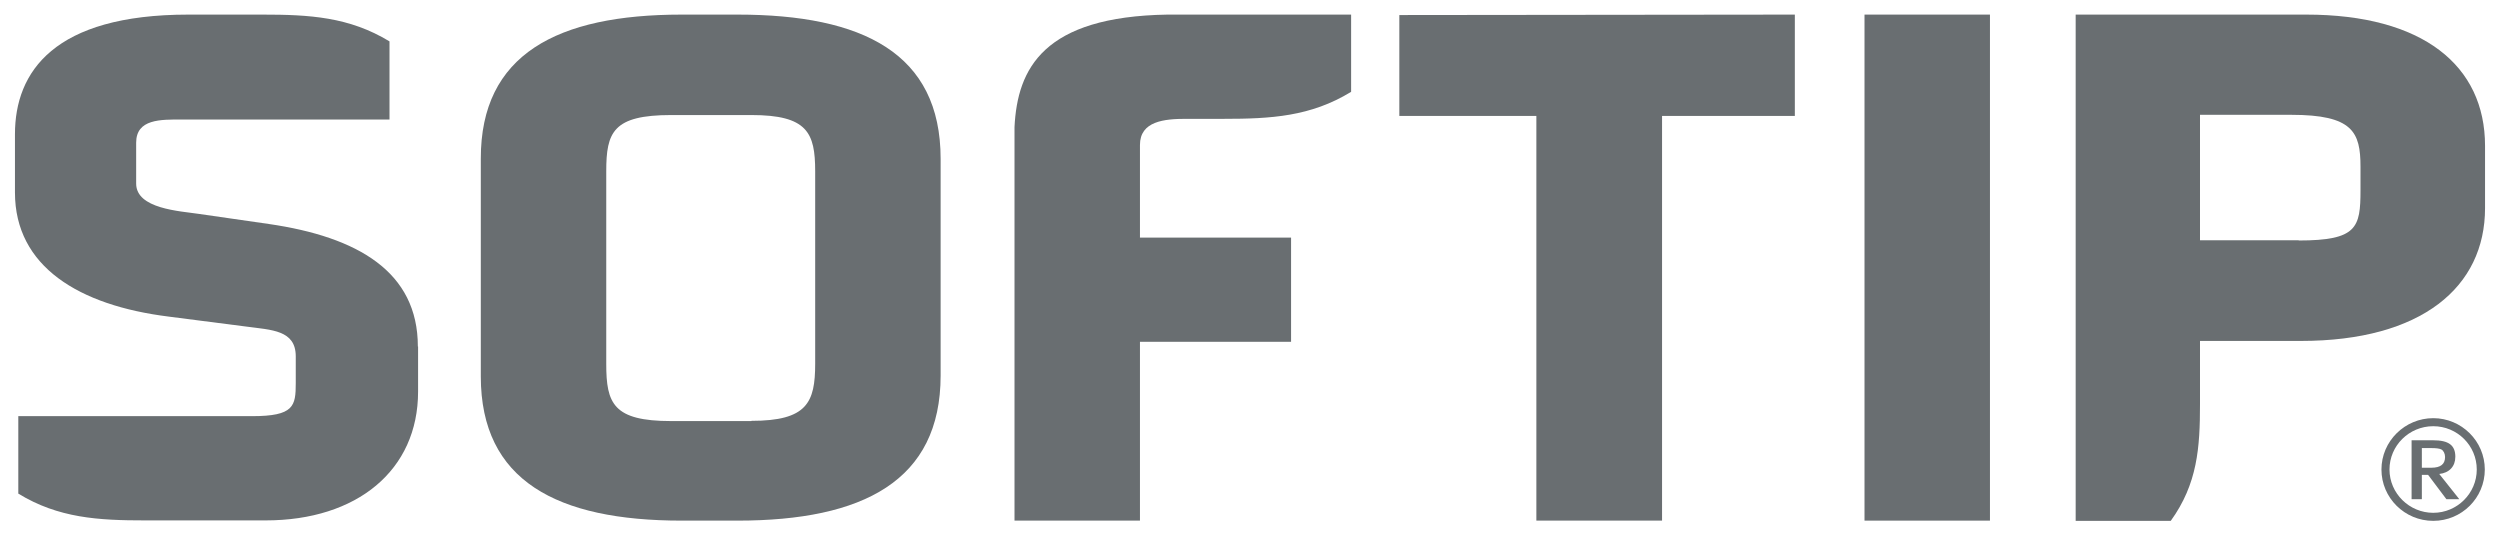
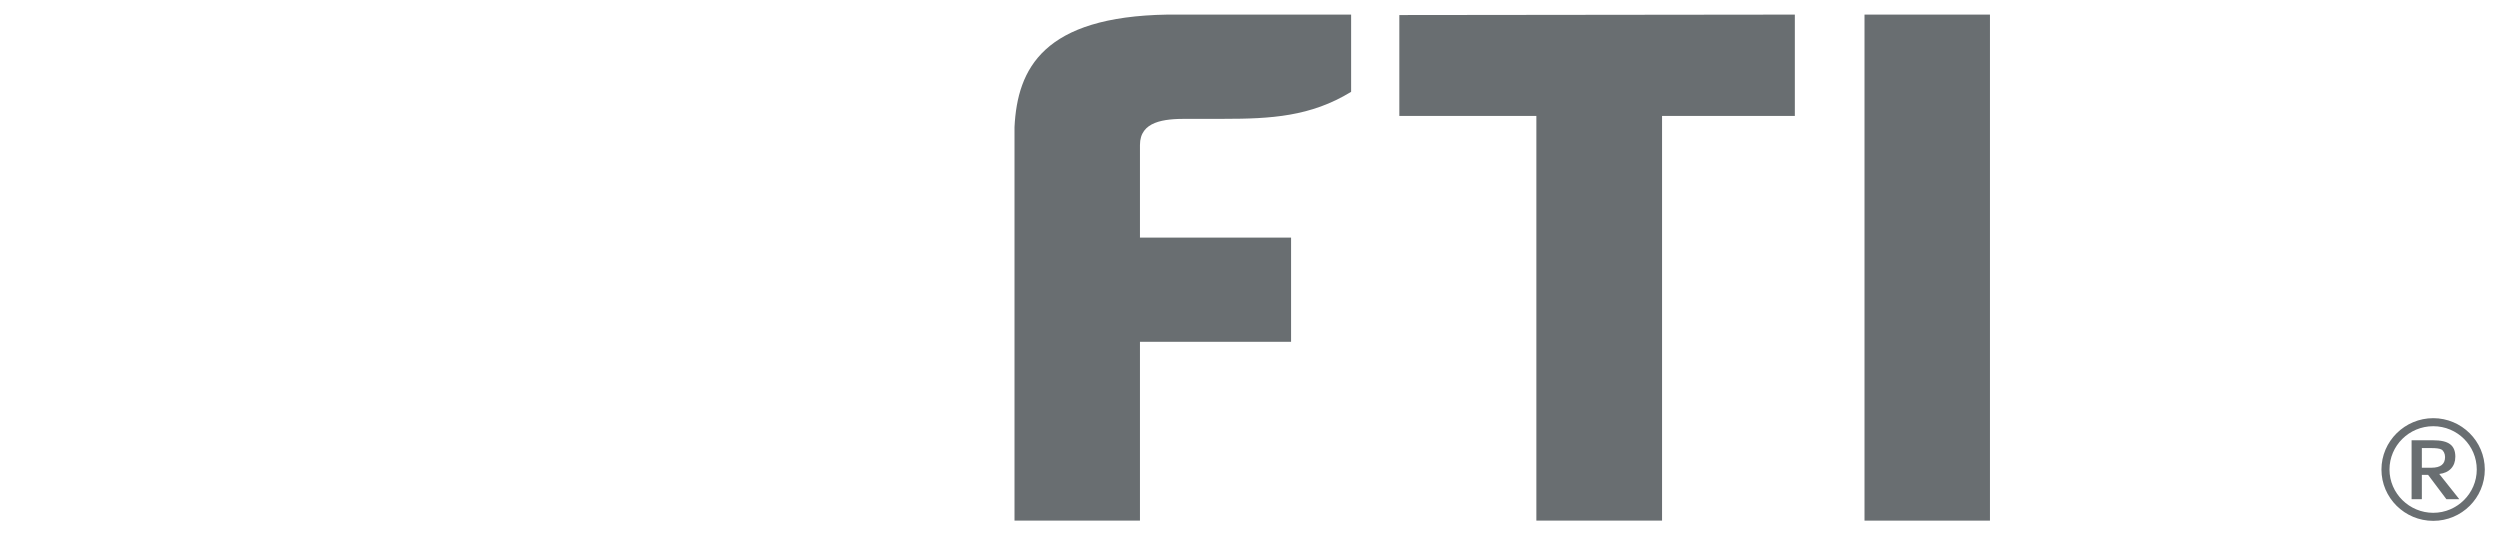
<svg xmlns="http://www.w3.org/2000/svg" width="112" height="24" viewBox="0 0 112 24" fill="none">
-   <path d="M111.33 6.534V9.324C111.33 12.854 108.5 15.274 103.08 15.274H98.56V18.114C98.56 20.044 98.45 21.674 97.25 23.334H92.99V0.654H103.32C108.54 0.654 111.33 2.934 111.33 6.534ZM102.98 10.774C105.6 10.774 105.75 10.194 105.75 8.524V7.464C105.75 5.914 105.4 5.144 102.65 5.144H98.56V10.764H102.98V10.774Z" fill="#696E71" />
-   <path d="M18.73 15.524V17.544C18.73 21.064 16 23.314 11.9 23.314H6.51C4.41 23.314 2.62 23.214 0.82 22.114V18.644H11.29C13.17 18.644 13.25 18.194 13.25 17.164V15.964C13.25 14.784 12.16 14.784 11.06 14.634L7.56 14.184C3.54 13.684 0.67 11.944 0.67 8.624V6.014C0.67 3.214 2.42 0.654 8.44 0.654H11.75C13.86 0.654 15.64 0.754 17.45 1.854V5.354H8.16C7.2 5.354 6.1 5.324 6.1 6.394V8.224C6.1 9.354 8.04 9.454 8.92 9.584L12.04 10.034C16.03 10.614 18.72 12.174 18.72 15.524" fill="#696E71" />
-   <path d="M33.66 18.854C36.16 18.854 36.52 18.034 36.52 16.294V7.674C36.52 5.944 36.17 5.154 33.66 5.154H30.07C27.46 5.154 27.16 5.924 27.16 7.674V16.304C27.16 18.074 27.47 18.864 30.07 18.864H33.66V18.854ZM42.14 7.114V16.824C42.14 21.544 38.66 23.324 33.04 23.324H30.54C24.96 23.324 21.54 21.544 21.54 16.864V7.114C21.53 2.434 24.96 0.654 30.54 0.654H33.04C38.65 0.654 42.14 2.384 42.14 7.114Z" fill="#696E71" />
  <path d="M89.15 0.654H83.53V23.324H89.15V0.654Z" fill="#696E71" />
  <path d="M62.69 0.674L80.409 0.654V5.194H74.46V23.324H68.829V5.194H62.69V0.674Z" fill="#696E71" />
  <path d="M51.07 6.494C51.07 5.424 52.17 5.324 53.13 5.324H54.83C56.93 5.324 58.72 5.224 60.53 4.114V0.654H52.3C46.75 0.744 45.58 3.064 45.45 5.694C45.45 5.804 45.45 5.744 45.45 5.854V23.324H51.07V15.314H57.84V10.644H51.07V6.504V6.494Z" fill="#696E71" />
  <path d="M111.319 21.034C111.319 19.764 110.279 18.734 109.009 18.734C107.739 18.734 106.689 19.764 106.689 21.034C106.689 22.304 107.729 23.334 109.009 23.334C110.289 23.334 111.319 22.304 111.319 21.034ZM110.959 21.034C110.959 22.104 110.079 22.974 109.009 22.974C107.939 22.974 107.049 22.104 107.049 21.034C107.049 19.964 107.929 19.094 109.009 19.094C110.089 19.094 110.959 19.964 110.959 21.034ZM110.169 22.354L109.279 21.234C109.729 21.184 109.999 20.894 109.999 20.464C109.999 19.944 109.699 19.724 108.999 19.724H108.039V22.364H108.499V21.274H108.779L109.599 22.364H110.169V22.354ZM109.539 20.474C109.539 20.794 109.339 20.954 108.929 20.954H108.499V20.074H108.929C109.149 20.074 109.289 20.094 109.369 20.134C109.469 20.184 109.539 20.324 109.539 20.474Z" fill="#696E71" />
</svg>